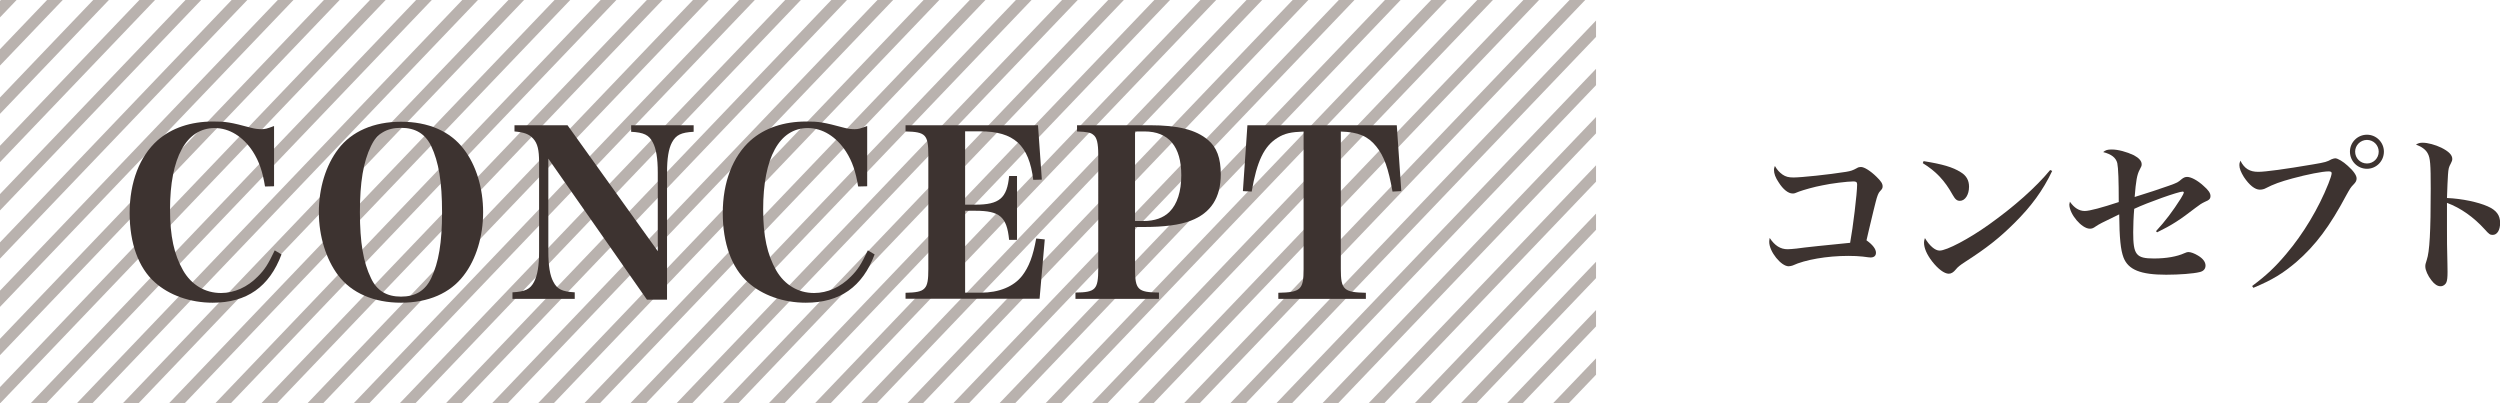
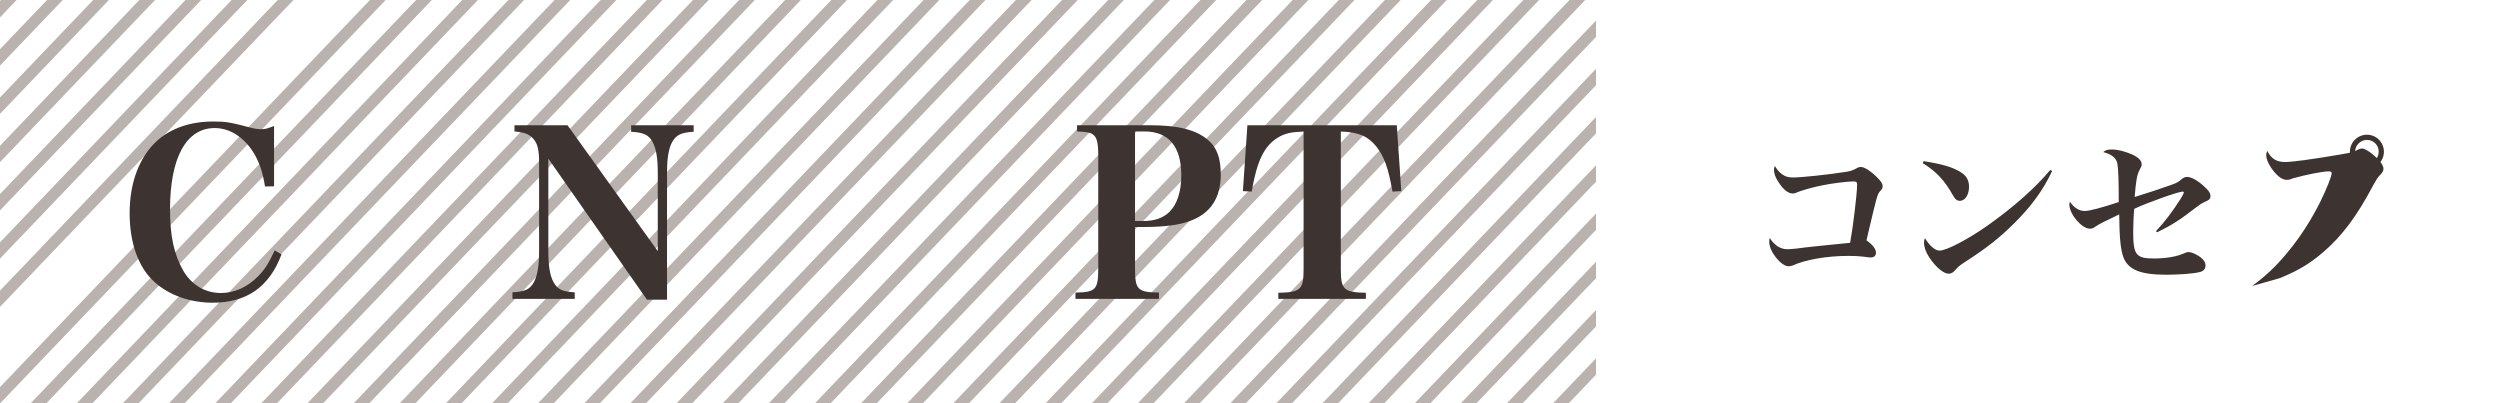
<svg xmlns="http://www.w3.org/2000/svg" width="221.58" height="35.74" viewBox="0 0 221.58 35.74">
  <style type="text/css">
	.st0{opacity:0.5;}
	.st1{fill:#73655E;}
	.st2{fill:#3D3330;}
</style>
  <g class="st0">
    <polygon class="st1" points="0.08,0 0,0.09 0,1.54 1.47,0  " />
    <polygon class="st1" points="4.17,0 0,4.36 0,5.81 5.56,0  " />
    <polygon class="st1" points="8.26,0 0,8.64 0,10.09 9.65,0  " />
    <polygon class="st1" points="12.35,0 0,12.92 0,14.37 13.74,0  " />
    <polygon class="st1" points="16.44,0 0,17.2 0,18.65 17.83,0  " />
    <polygon class="st1" points="20.53,0 0,21.48 0,22.92 21.92,0  " />
    <polygon class="st1" points="24.62,0 0,25.76 0,27.2 26.01,0  " />
-     <polygon class="st1" points="28.71,0 0,30.03 0,31.48 30.1,0  " />
    <polygon class="st1" points="32.79,0 0,34.31 0,35.74 0.02,35.74 34.18,0  " />
    <polygon class="st1" points="36.88,0 2.72,35.74 4.11,35.74 38.27,0  " />
    <polygon class="st1" points="40.97,0 6.81,35.74 8.19,35.74 42.36,0  " />
    <polygon class="st1" points="45.06,0 10.89,35.74 12.28,35.74 46.45,0  " />
    <polygon class="st1" points="49.15,0 14.98,35.74 16.37,35.74 50.54,0  " />
    <polygon class="st1" points="53.24,0 19.08,35.74 20.46,35.74 54.63,0  " />
    <polygon class="st1" points="57.33,0 23.16,35.74 24.55,35.74 58.72,0  " />
    <polygon class="st1" points="61.42,0 27.25,35.74 28.64,35.74 62.81,0  " />
    <polygon class="st1" points="65.51,0 31.35,35.74 32.73,35.74 66.9,0  " />
    <polygon class="st1" points="69.59,0 35.43,35.74 36.82,35.74 70.98,0  " />
    <polygon class="st1" points="73.68,0 39.52,35.74 40.91,35.74 75.07,0  " />
    <polygon class="st1" points="77.77,0 43.61,35.74 45,35.74 79.16,0  " />
    <polygon class="st1" points="81.86,0 47.69,35.74 49.08,35.74 83.25,0  " />
    <polygon class="st1" points="85.95,0 51.79,35.74 53.17,35.74 87.34,0  " />
    <polygon class="st1" points="90.04,0 55.87,35.74 57.26,35.74 91.43,0  " />
    <polygon class="st1" points="94.13,0 59.96,35.74 61.35,35.74 95.52,0  " />
    <polygon class="st1" points="98.22,0 64.06,35.74 65.44,35.74 99.61,0  " />
    <polygon class="st1" points="102.31,0 68.14,35.74 69.53,35.74 103.7,0  " />
    <polygon class="st1" points="106.4,0 72.23,35.74 73.62,35.74 107.79,0  " />
    <polygon class="st1" points="110.48,0 76.32,35.74 77.71,35.74 111.87,0  " />
    <polygon class="st1" points="114.57,0 80.41,35.74 81.8,35.74 115.96,0  " />
    <polygon class="st1" points="118.66,0 84.49,35.74 85.88,35.74 120.05,0  " />
    <polygon class="st1" points="122.75,0 88.58,35.74 89.97,35.74 124.14,0  " />
    <polygon class="st1" points="126.84,0 92.67,35.74 94.06,35.74 128.23,0  " />
    <polygon class="st1" points="130.93,0 96.77,35.74 98.15,35.74 132.32,0  " />
    <polygon class="st1" points="135.02,0 100.85,35.74 102.24,35.74 136.41,0  " />
    <polygon class="st1" points="139.11,0 104.94,35.74 106.33,35.74 140.5,0  " />
    <polygon class="st1" points="141.46,1.82 109.04,35.74 110.42,35.74 141.46,3.27  " />
    <polygon class="st1" points="141.46,6.1 113.12,35.74 114.51,35.74 141.46,7.55  " />
    <polygon class="st1" points="141.46,10.37 117.21,35.74 118.6,35.74 141.46,11.82  " />
    <polygon class="st1" points="141.46,14.65 121.3,35.74 122.69,35.74 141.46,16.1  " />
    <polygon class="st1" points="141.46,18.93 125.39,35.74 126.77,35.74 141.46,20.37  " />
    <polygon class="st1" points="141.46,23.2 129.48,35.74 130.86,35.74 141.46,24.65  " />
    <polygon class="st1" points="141.46,27.48 133.56,35.74 134.95,35.74 141.46,28.93  " />
    <polygon class="st1" points="141.46,33.21 141.46,31.76 137.65,35.74 139.04,35.74  " />
  </g>
  <g>
    <g>
      <path class="st2" d="M23.49,16.53c-0.22-1.34-0.52-2.22-1.08-3.1c-0.86-1.32-2.08-2.08-3.38-2.08c-2.52,0-3.96,2.62-3.96,7.22    c0,2.36,0.36,4,1.16,5.4c0.74,1.28,1.94,2,3.36,2c1.18,0,2.34-0.52,3.26-1.46c0.62-0.62,0.92-1.1,1.5-2.32l0.6,0.36    c-1.08,2.88-3.08,4.28-6.1,4.28c-1.98,0-3.86-0.66-5.14-1.82c-1.44-1.28-2.22-3.46-2.22-6.12c0-2.74,0.88-5.02,2.46-6.44    c1.24-1.1,2.94-1.68,4.94-1.68c1.12,0,1.52,0.06,3.38,0.56c0.3,0.08,0.6,0.12,0.9,0.12c0.32,0,0.48-0.04,1.12-0.28v5.34    L23.49,16.53z" />
-       <path class="st2" d="M29.98,13.21c1.18-1.56,3.14-2.42,5.56-2.42s4.36,0.84,5.56,2.42c1.1,1.42,1.72,3.46,1.72,5.6    s-0.62,4.18-1.72,5.6c-1.2,1.58-3.14,2.42-5.56,2.42c-2.4,0-4.38-0.86-5.56-2.42c-1.08-1.42-1.72-3.48-1.72-5.6    C28.26,16.67,28.88,14.65,29.98,13.21z M32.88,24.65c0.52,1.12,1.4,1.64,2.66,1.64c1.28,0,2.14-0.52,2.68-1.64    c0.66-1.38,0.96-3.14,0.96-5.84s-0.3-4.46-0.96-5.86c-0.54-1.1-1.4-1.62-2.68-1.62s-2.14,0.52-2.66,1.62    c-0.68,1.4-0.98,3.2-0.98,5.86C31.9,21.49,32.2,23.25,32.88,24.65z" />
      <path class="st2" d="M48.6,22.29c0,1.26,0.14,2.12,0.44,2.68c0.34,0.66,0.78,0.88,1.9,0.94v0.58h-5.52v-0.58    c1.14-0.06,1.58-0.28,1.92-0.94c0.3-0.58,0.44-1.42,0.44-2.68v-7.92c0-1.1-0.14-1.66-0.52-2.08c-0.36-0.4-0.78-0.56-1.66-0.64    V11.1h4.7l8,11.16V15.3c0-1.26-0.14-2.12-0.44-2.68c-0.34-0.66-0.8-0.88-1.92-0.94V11.1h5.54v0.58c-1.12,0.06-1.56,0.28-1.92,0.94    c-0.3,0.56-0.44,1.42-0.44,2.68v11.26h-1.78l-8.74-12.5C48.6,14.06,48.6,22.29,48.6,22.29z" />
-       <path class="st2" d="M76.06,16.53c-0.22-1.34-0.52-2.22-1.08-3.1c-0.86-1.32-2.08-2.08-3.38-2.08c-2.52,0-3.96,2.62-3.96,7.22    c0,2.36,0.36,4,1.16,5.4c0.74,1.28,1.94,2,3.36,2c1.18,0,2.34-0.52,3.26-1.46c0.62-0.62,0.92-1.1,1.5-2.32l0.6,0.36    c-1.08,2.88-3.08,4.28-6.1,4.28c-1.98,0-3.86-0.66-5.14-1.82c-1.44-1.28-2.22-3.46-2.22-6.12c0-2.74,0.88-5.02,2.46-6.44    c1.24-1.1,2.94-1.68,4.94-1.68c1.12,0,1.52,0.06,3.38,0.56c0.3,0.08,0.6,0.12,0.9,0.12c0.32,0,0.48-0.04,1.12-0.28v5.34    L76.06,16.53z" />
-       <path class="st2" d="M80.26,25.95c1.78-0.04,2.02-0.28,2.02-2.1v-10.1c0-1.82-0.24-2.06-2.02-2.1V11.1H92l0.34,4.82l-0.76,0.02    c-0.38-3.08-1.7-4.3-4.72-4.3h-1.32v6.5h0.92c2.12,0,2.8-0.58,2.98-2.54h0.7v5.66h-0.7c-0.2-2.04-0.82-2.58-2.98-2.58h-0.92v7.26    h1.4c1.6,0,2.9-0.54,3.64-1.48c0.62-0.8,0.98-1.76,1.26-3.32l0.76,0.08l-0.46,5.26H80.26V25.95z" />
      <path class="st2" d="M100.6,23.83c0,1.84,0.24,2.08,2.12,2.1v0.56h-7.4v-0.56c1.78-0.02,2.02-0.26,2.02-2.1V13.75    c0-1.08-0.12-1.58-0.46-1.82c-0.22-0.18-0.5-0.24-1.42-0.28V11.1h6.44c2.52,0,4.1,0.4,5.16,1.3c0.78,0.64,1.14,1.62,1.14,3.04    c0,2.08-0.88,3.44-2.66,4.12c-0.96,0.38-2.38,0.56-4.2,0.56h-0.74V23.83z M101.34,19.59c1,0,1.78-0.28,2.32-0.82    c0.68-0.68,1.04-1.8,1.04-3.24c0-2.54-1.12-3.88-3.26-3.88h-0.84v7.94H101.34z" />
      <path class="st2" d="M118.84,23.85c0,1.82,0.26,2.06,2.22,2.1v0.54h-7.76v-0.54c1.98-0.04,2.24-0.28,2.24-2.1V11.66    c-1.12,0.04-1.68,0.16-2.32,0.56c-1.18,0.74-1.82,2.06-2.28,4.76l-0.78-0.04l0.4-5.84h13.24l0.4,5.84l-0.78,0.04    c-0.36-2.04-0.74-3.14-1.44-4c-0.72-0.9-1.58-1.28-3.14-1.32V23.85z" />
    </g>
  </g>
  <g>
    <g>
      <path class="st2" d="M158,15.48c0.27,0.18,0.52,0.25,0.96,0.25c0.67,0,3.1-0.25,4.66-0.5c0.42-0.07,0.6-0.13,0.96-0.33    c0.12-0.08,0.24-0.1,0.36-0.1c0.29,0,0.84,0.34,1.38,0.87c0.39,0.38,0.54,0.6,0.54,0.84c0,0.17-0.04,0.24-0.24,0.45    c-0.13,0.13-0.24,0.4-0.38,0.96s-0.17,0.66-0.57,2.35c-0.11,0.45-0.18,0.78-0.24,1.03c0.55,0.39,0.84,0.77,0.84,1.1    c0,0.27-0.17,0.42-0.48,0.42c-0.12,0-0.21-0.02-0.7-0.08c-0.36-0.04-0.78-0.06-1.28-0.06c-1.88,0-3.83,0.34-4.92,0.85    c-0.08,0.03-0.25,0.07-0.36,0.07c-0.67,0-1.72-1.3-1.72-2.16c0-0.09,0.01-0.18,0.04-0.35c0.46,0.69,0.96,1,1.59,1    c0.17,0,0.51-0.03,0.79-0.06c0.68-0.09,0.68-0.09,1.88-0.22c0.74-0.08,1.7-0.18,2.87-0.29c0.25-1.33,0.62-4.38,0.62-5.17    c0-0.21-0.09-0.27-0.33-0.27c-0.51,0-2.01,0.18-2.76,0.35c-0.71,0.13-1.65,0.4-2.06,0.55c-0.36,0.15-0.4,0.17-0.57,0.17    c-0.38,0-0.84-0.36-1.23-0.98c-0.29-0.43-0.42-0.78-0.42-1.12c0-0.1,0.02-0.18,0.08-0.34C157.53,15.08,157.71,15.27,158,15.48z" />
      <path class="st2" d="M170.49,14.28c1.68,0.27,2.58,0.53,3.29,0.98c0.5,0.3,0.74,0.72,0.74,1.29c0,0.71-0.35,1.25-0.81,1.25    c-0.25,0-0.41-0.12-0.63-0.51c-0.72-1.3-1.49-2.11-2.66-2.83L170.49,14.28z M181.89,15.15c-0.82,1.73-1.86,3.15-3.38,4.65    c-1.33,1.32-2.44,2.19-4.35,3.42c-0.39,0.25-0.66,0.46-0.81,0.66c-0.21,0.26-0.41,0.38-0.63,0.38c-0.39,0-0.95-0.42-1.47-1.09    c-0.48-0.62-0.72-1.19-0.72-1.67c0-0.13,0.02-0.21,0.08-0.4c0.41,0.69,0.9,1.11,1.3,1.11c0.63,0,2.6-1.04,4.38-2.31    c2.24-1.6,4.14-3.28,5.42-4.83L181.89,15.15z" />
      <path class="st2" d="M191.09,20.49c0.81-0.87,1.5-1.79,2.19-2.88c0.17-0.27,0.28-0.5,0.28-0.54s-0.04-0.09-0.1-0.09    c-0.38,0-3.09,0.96-4.3,1.53c-0.06,0.67-0.09,1.52-0.09,2.07c0,2,0.25,2.33,1.84,2.33c1.09,0,2.05-0.17,2.7-0.47    c0.2-0.09,0.27-0.1,0.36-0.1c0.2,0,0.53,0.12,0.84,0.31c0.44,0.26,0.67,0.57,0.67,0.89c0,0.3-0.19,0.51-0.54,0.58    c-0.51,0.13-1.78,0.23-2.95,0.23c-2.27,0-3.36-0.44-3.78-1.53c-0.25-0.67-0.36-1.66-0.38-3.82c-1.68,0.81-1.71,0.83-2.07,1.06    c-0.23,0.17-0.36,0.21-0.53,0.21c-0.72,0-1.82-1.29-1.82-2.15c0-0.04,0.02-0.12,0.05-0.24c0.39,0.55,0.82,0.82,1.32,0.82    c0.42,0,1.53-0.3,3.01-0.79c0-1.86-0.04-3.03-0.13-3.45c-0.12-0.48-0.51-0.79-1.25-0.98c0.21-0.18,0.38-0.23,0.77-0.23    c0.55,0,1.32,0.21,1.95,0.51c0.45,0.24,0.69,0.51,0.69,0.79c0,0.15-0.01,0.18-0.18,0.5c-0.23,0.42-0.33,0.99-0.44,2.41    c0.83-0.25,2.46-0.79,3.04-1c0.78-0.28,0.79-0.3,1.11-0.57c0.18-0.15,0.33-0.21,0.5-0.21c0.34,0,0.92,0.3,1.45,0.79    c0.44,0.38,0.62,0.65,0.62,0.9c0,0.24-0.1,0.36-0.5,0.52c-0.29,0.14-0.45,0.24-0.84,0.54c-1.37,1.06-2.08,1.52-3.39,2.16    L191.09,20.49z" />
-       <path class="st2" d="M199.61,25.35c1.26-0.94,2.04-1.67,3.03-2.85c1.51-1.78,2.86-4.03,3.73-6.22c0.18-0.45,0.29-0.79,0.29-0.94    c0-0.1-0.09-0.15-0.27-0.15c-0.54,0-1.9,0.27-3.19,0.62c-1.11,0.3-1.7,0.52-2.38,0.87c-0.15,0.09-0.36,0.13-0.53,0.13    c-0.43,0-0.93-0.4-1.41-1.12c-0.27-0.44-0.4-0.76-0.4-1.06c0-0.12,0.01-0.19,0.09-0.39c0.36,0.71,0.83,0.99,1.58,0.99    c0.64,0,2.4-0.24,4.86-0.66c1.12-0.19,1.23-0.23,1.63-0.45c0.11-0.04,0.24-0.09,0.33-0.09c0.23,0,0.71,0.29,1.11,0.66    c0.51,0.45,0.79,0.85,0.79,1.12c0,0.19-0.06,0.33-0.27,0.54c-0.25,0.25-0.31,0.36-0.63,0.93c-1.46,2.75-2.73,4.46-4.44,5.94    c-1.2,1.02-2.13,1.59-3.81,2.29L199.61,25.35z M211.29,13.44c0,0.84-0.67,1.52-1.5,1.52c-0.84,0-1.51-0.68-1.51-1.52    c0-0.82,0.67-1.5,1.51-1.5C210.62,11.94,211.29,12.62,211.29,13.44z M208.74,13.44c0,0.58,0.46,1.05,1.05,1.05    c0.57,0,1.04-0.46,1.04-1.05c0-0.57-0.46-1.04-1.05-1.04C209.21,12.41,208.74,12.87,208.74,13.44z" />
-       <path class="st2" d="M214.73,12.65c0.45,0,1.11,0.18,1.65,0.44c0.66,0.33,0.97,0.65,0.97,0.99c0,0.14-0.03,0.21-0.13,0.41    c-0.18,0.33-0.21,0.45-0.25,0.99c-0.03,0.3-0.06,1.27-0.09,2.07c1.35,0.06,2.75,0.36,3.61,0.74c0.77,0.34,1.1,0.79,1.1,1.47    c0,0.65-0.27,1.06-0.66,1.06c-0.23,0-0.32-0.06-0.71-0.5c-0.96-1.06-2.12-1.89-3.34-2.34c0,0.18,0,0.96,0,2.35    c0,1.26,0,1.26,0.04,3.04c0.01,0.25,0.01,0.46,0.01,0.72c0,0.5-0.03,0.74-0.09,0.9c-0.09,0.24-0.29,0.38-0.53,0.38    c-0.27,0-0.54-0.17-0.81-0.53c-0.31-0.39-0.54-0.9-0.54-1.21c0-0.18,0.01-0.24,0.13-0.6c0.25-0.73,0.35-2.47,0.35-6.31    c0-2.16-0.04-2.73-0.27-3.13c-0.17-0.32-0.51-0.58-1.04-0.78C214.37,12.68,214.49,12.65,214.73,12.65z" />
+       <path class="st2" d="M199.61,25.35c1.26-0.94,2.04-1.67,3.03-2.85c1.51-1.78,2.86-4.03,3.73-6.22c0.18-0.45,0.29-0.79,0.29-0.94    c0-0.1-0.09-0.15-0.27-0.15c-0.54,0-1.9,0.27-3.19,0.62c-0.15,0.09-0.36,0.13-0.53,0.13    c-0.43,0-0.93-0.4-1.41-1.12c-0.27-0.44-0.4-0.76-0.4-1.06c0-0.12,0.01-0.19,0.09-0.39c0.36,0.71,0.83,0.99,1.58,0.99    c0.64,0,2.4-0.24,4.86-0.66c1.12-0.19,1.23-0.23,1.63-0.45c0.11-0.04,0.24-0.09,0.33-0.09c0.23,0,0.71,0.29,1.11,0.66    c0.51,0.45,0.79,0.85,0.79,1.12c0,0.19-0.06,0.33-0.27,0.54c-0.25,0.25-0.31,0.36-0.63,0.93c-1.46,2.75-2.73,4.46-4.44,5.94    c-1.2,1.02-2.13,1.59-3.81,2.29L199.61,25.35z M211.29,13.44c0,0.84-0.67,1.52-1.5,1.52c-0.84,0-1.51-0.68-1.51-1.52    c0-0.82,0.67-1.5,1.51-1.5C210.62,11.94,211.29,12.62,211.29,13.44z M208.74,13.44c0,0.58,0.46,1.05,1.05,1.05    c0.57,0,1.04-0.46,1.04-1.05c0-0.57-0.46-1.04-1.05-1.04C209.21,12.41,208.74,12.87,208.74,13.44z" />
    </g>
  </g>
</svg>